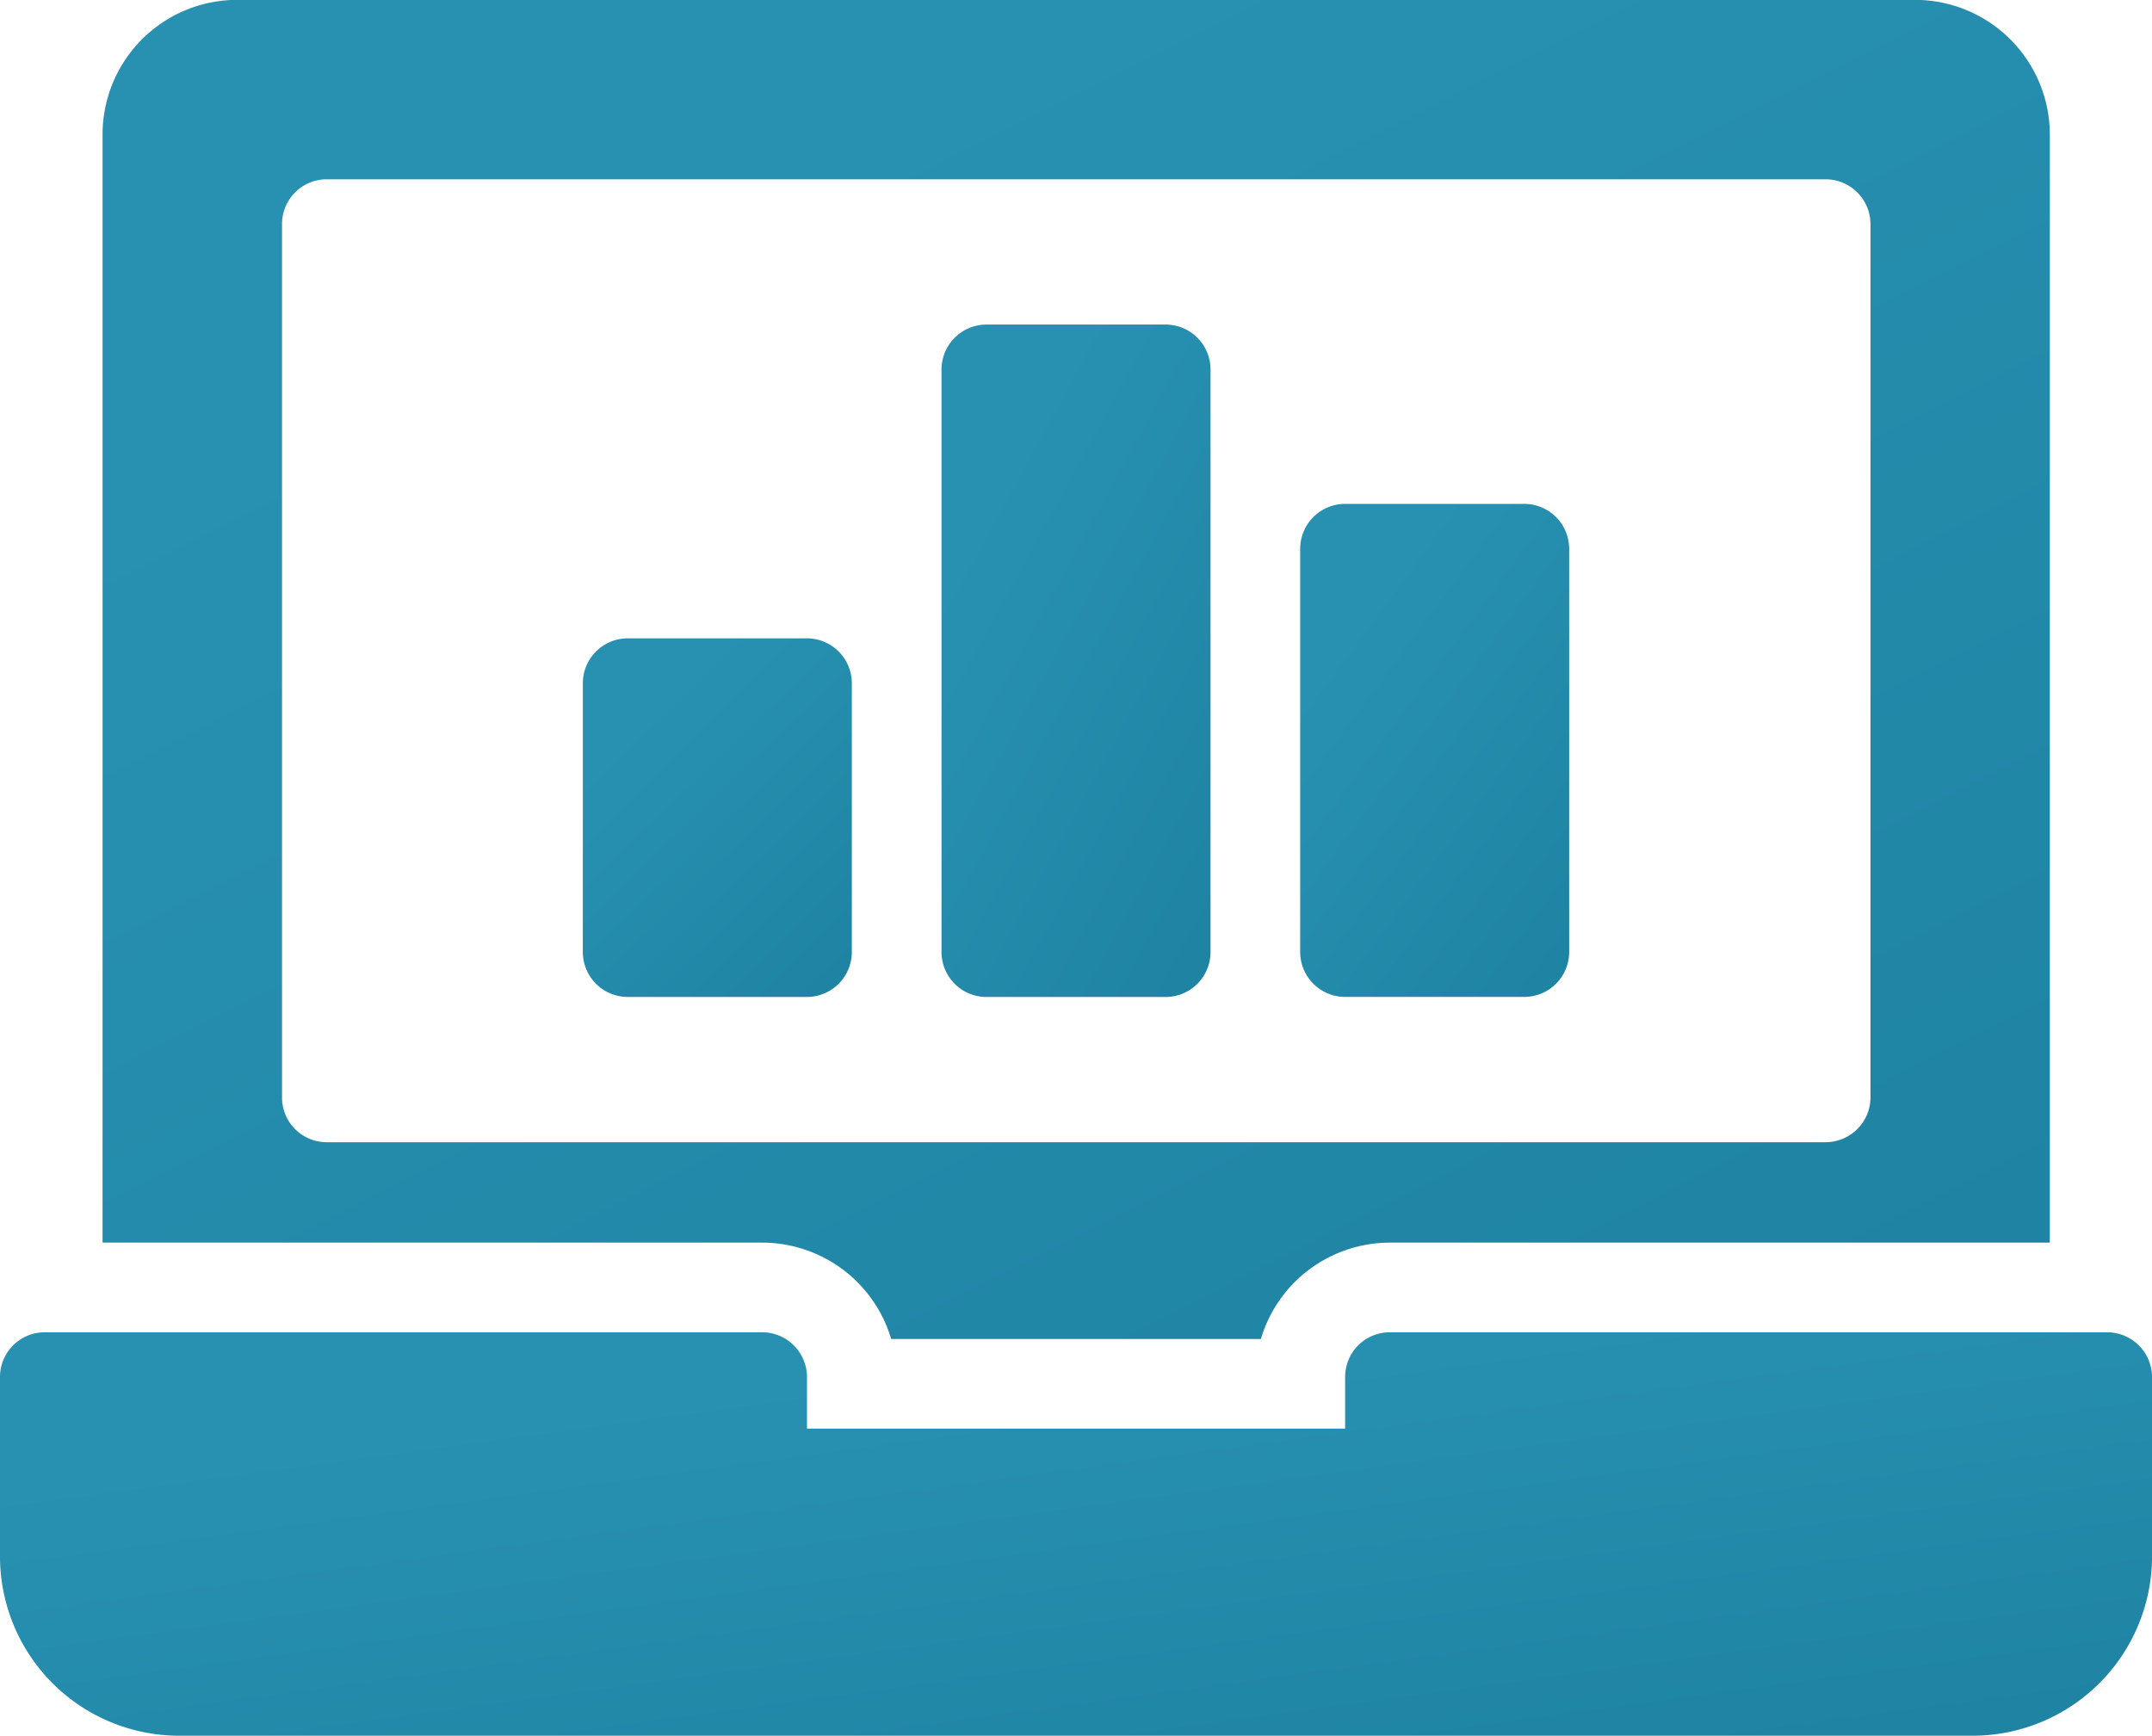
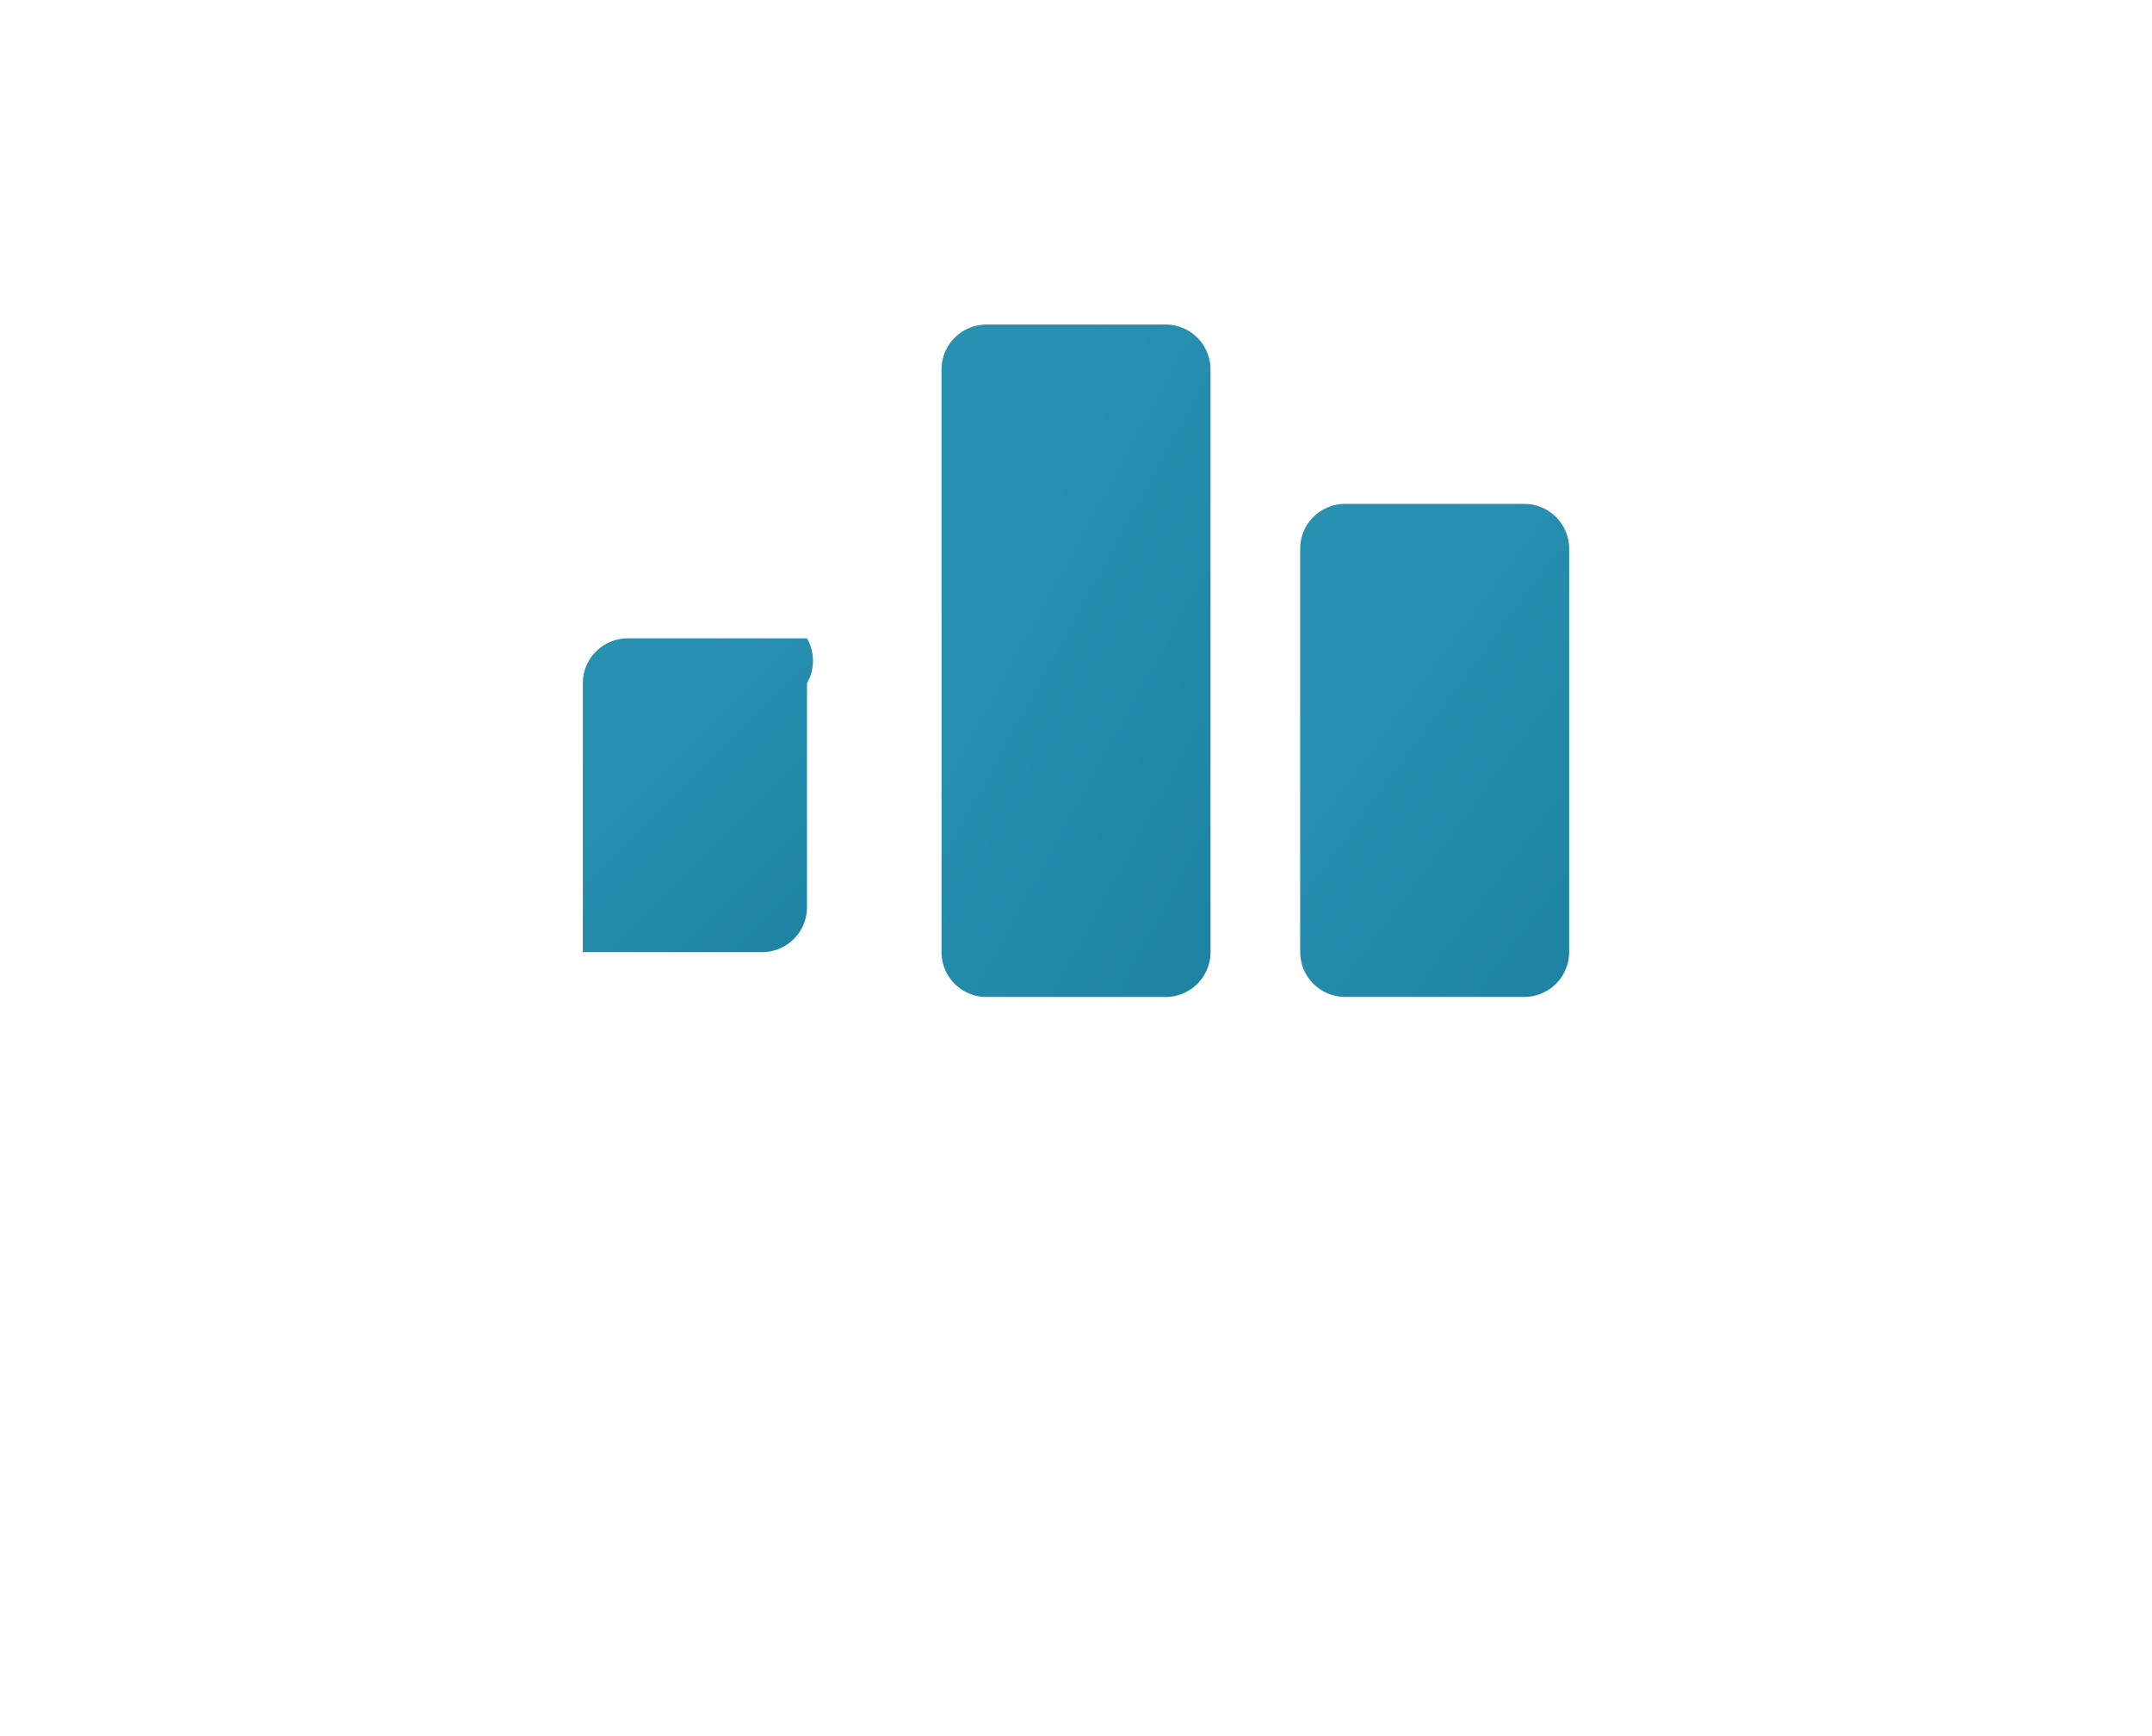
<svg xmlns="http://www.w3.org/2000/svg" width="49.544" height="39.966" viewBox="0 0 49.544 39.966">
  <defs>
    <linearGradient id="linear-gradient" x1="0.5" x2="2.342" y2="2.516" gradientUnits="objectBoundingBox">
      <stop offset="0" stop-color="#2891b2" />
      <stop offset="1" stop-color="#0d6986" />
    </linearGradient>
  </defs>
  <g id="noun_analytics_1275063" transform="translate(66 -30.045)">
    <g id="Group_378779" data-name="Group 378779" transform="translate(-66 30.045)">
      <g id="Group_378774" data-name="Group 378774" transform="translate(29.933 11.602)">
        <path id="Path_457466" data-name="Path 457466" d="M36.161,17.88H32.032A1.035,1.035,0,0,0,31,18.912V28.2a1.035,1.035,0,0,0,1.032,1.032h4.129A1.035,1.035,0,0,0,37.193,28.2v-9.29A1.035,1.035,0,0,0,36.161,17.88Z" transform="translate(-31 -17.88)" fill="url(#linear-gradient)" />
      </g>
      <g id="Group_378775" data-name="Group 378775" transform="translate(21.676 7.473)">
        <path id="Path_457467" data-name="Path 457467" d="M28.161,13.88H24.032A1.035,1.035,0,0,0,23,14.912V28.331a1.035,1.035,0,0,0,1.032,1.032h4.129a1.035,1.035,0,0,0,1.032-1.032V14.912A1.035,1.035,0,0,0,28.161,13.88Z" transform="translate(-23 -13.88)" fill="url(#linear-gradient)" />
      </g>
      <g id="Group_378776" data-name="Group 378776" transform="translate(13.418 14.698)">
-         <path id="Path_457468" data-name="Path 457468" d="M20.161,20.88H16.032A1.035,1.035,0,0,0,15,21.912v6.193a1.035,1.035,0,0,0,1.032,1.032h4.129a1.035,1.035,0,0,0,1.032-1.032V21.912A1.035,1.035,0,0,0,20.161,20.88Z" transform="translate(-15 -20.88)" fill="url(#linear-gradient)" />
+         <path id="Path_457468" data-name="Path 457468" d="M20.161,20.88H16.032A1.035,1.035,0,0,0,15,21.912v6.193h4.129a1.035,1.035,0,0,0,1.032-1.032V21.912A1.035,1.035,0,0,0,20.161,20.88Z" transform="translate(-15 -20.88)" fill="url(#linear-gradient)" />
      </g>
      <g id="Group_378777" data-name="Group 378777" transform="translate(2.364 0)">
-         <path id="Path_457469" data-name="Path 457469" d="M22.443,37.471h8.511a3.1,3.1,0,0,1,2.97-2.219H49.118V9.737a3.106,3.106,0,0,0-3.1-3.1H7.387a3.1,3.1,0,0,0-3.1,3.1V35.252H19.473A3.1,3.1,0,0,1,22.443,37.471ZM8.419,31.908V11.8a1.029,1.029,0,0,1,1.032-1.032H43.957A1.035,1.035,0,0,1,44.989,11.8V31.908a1.035,1.035,0,0,1-1.032,1.032H9.451A1.029,1.029,0,0,1,8.419,31.908Z" transform="translate(-4.29 -6.64)" fill="url(#linear-gradient)" />
-       </g>
+         </g>
      <g id="Group_378778" data-name="Group 378778" transform="translate(0 30.676)">
-         <path id="Path_457470" data-name="Path 457470" d="M50.512,36.36H34a1.029,1.029,0,0,0-1.032,1.032v1.187H20.579V37.392a1.035,1.035,0,0,0-1.032-1.032H3.032A1.029,1.029,0,0,0,2,37.392v4.129A4.128,4.128,0,0,0,6.129,45.65H47.416a4.134,4.134,0,0,0,4.129-4.129V37.392A1.035,1.035,0,0,0,50.512,36.36Z" transform="translate(-2 -36.36)" fill="url(#linear-gradient)" />
-       </g>
+         </g>
    </g>
  </g>
</svg>